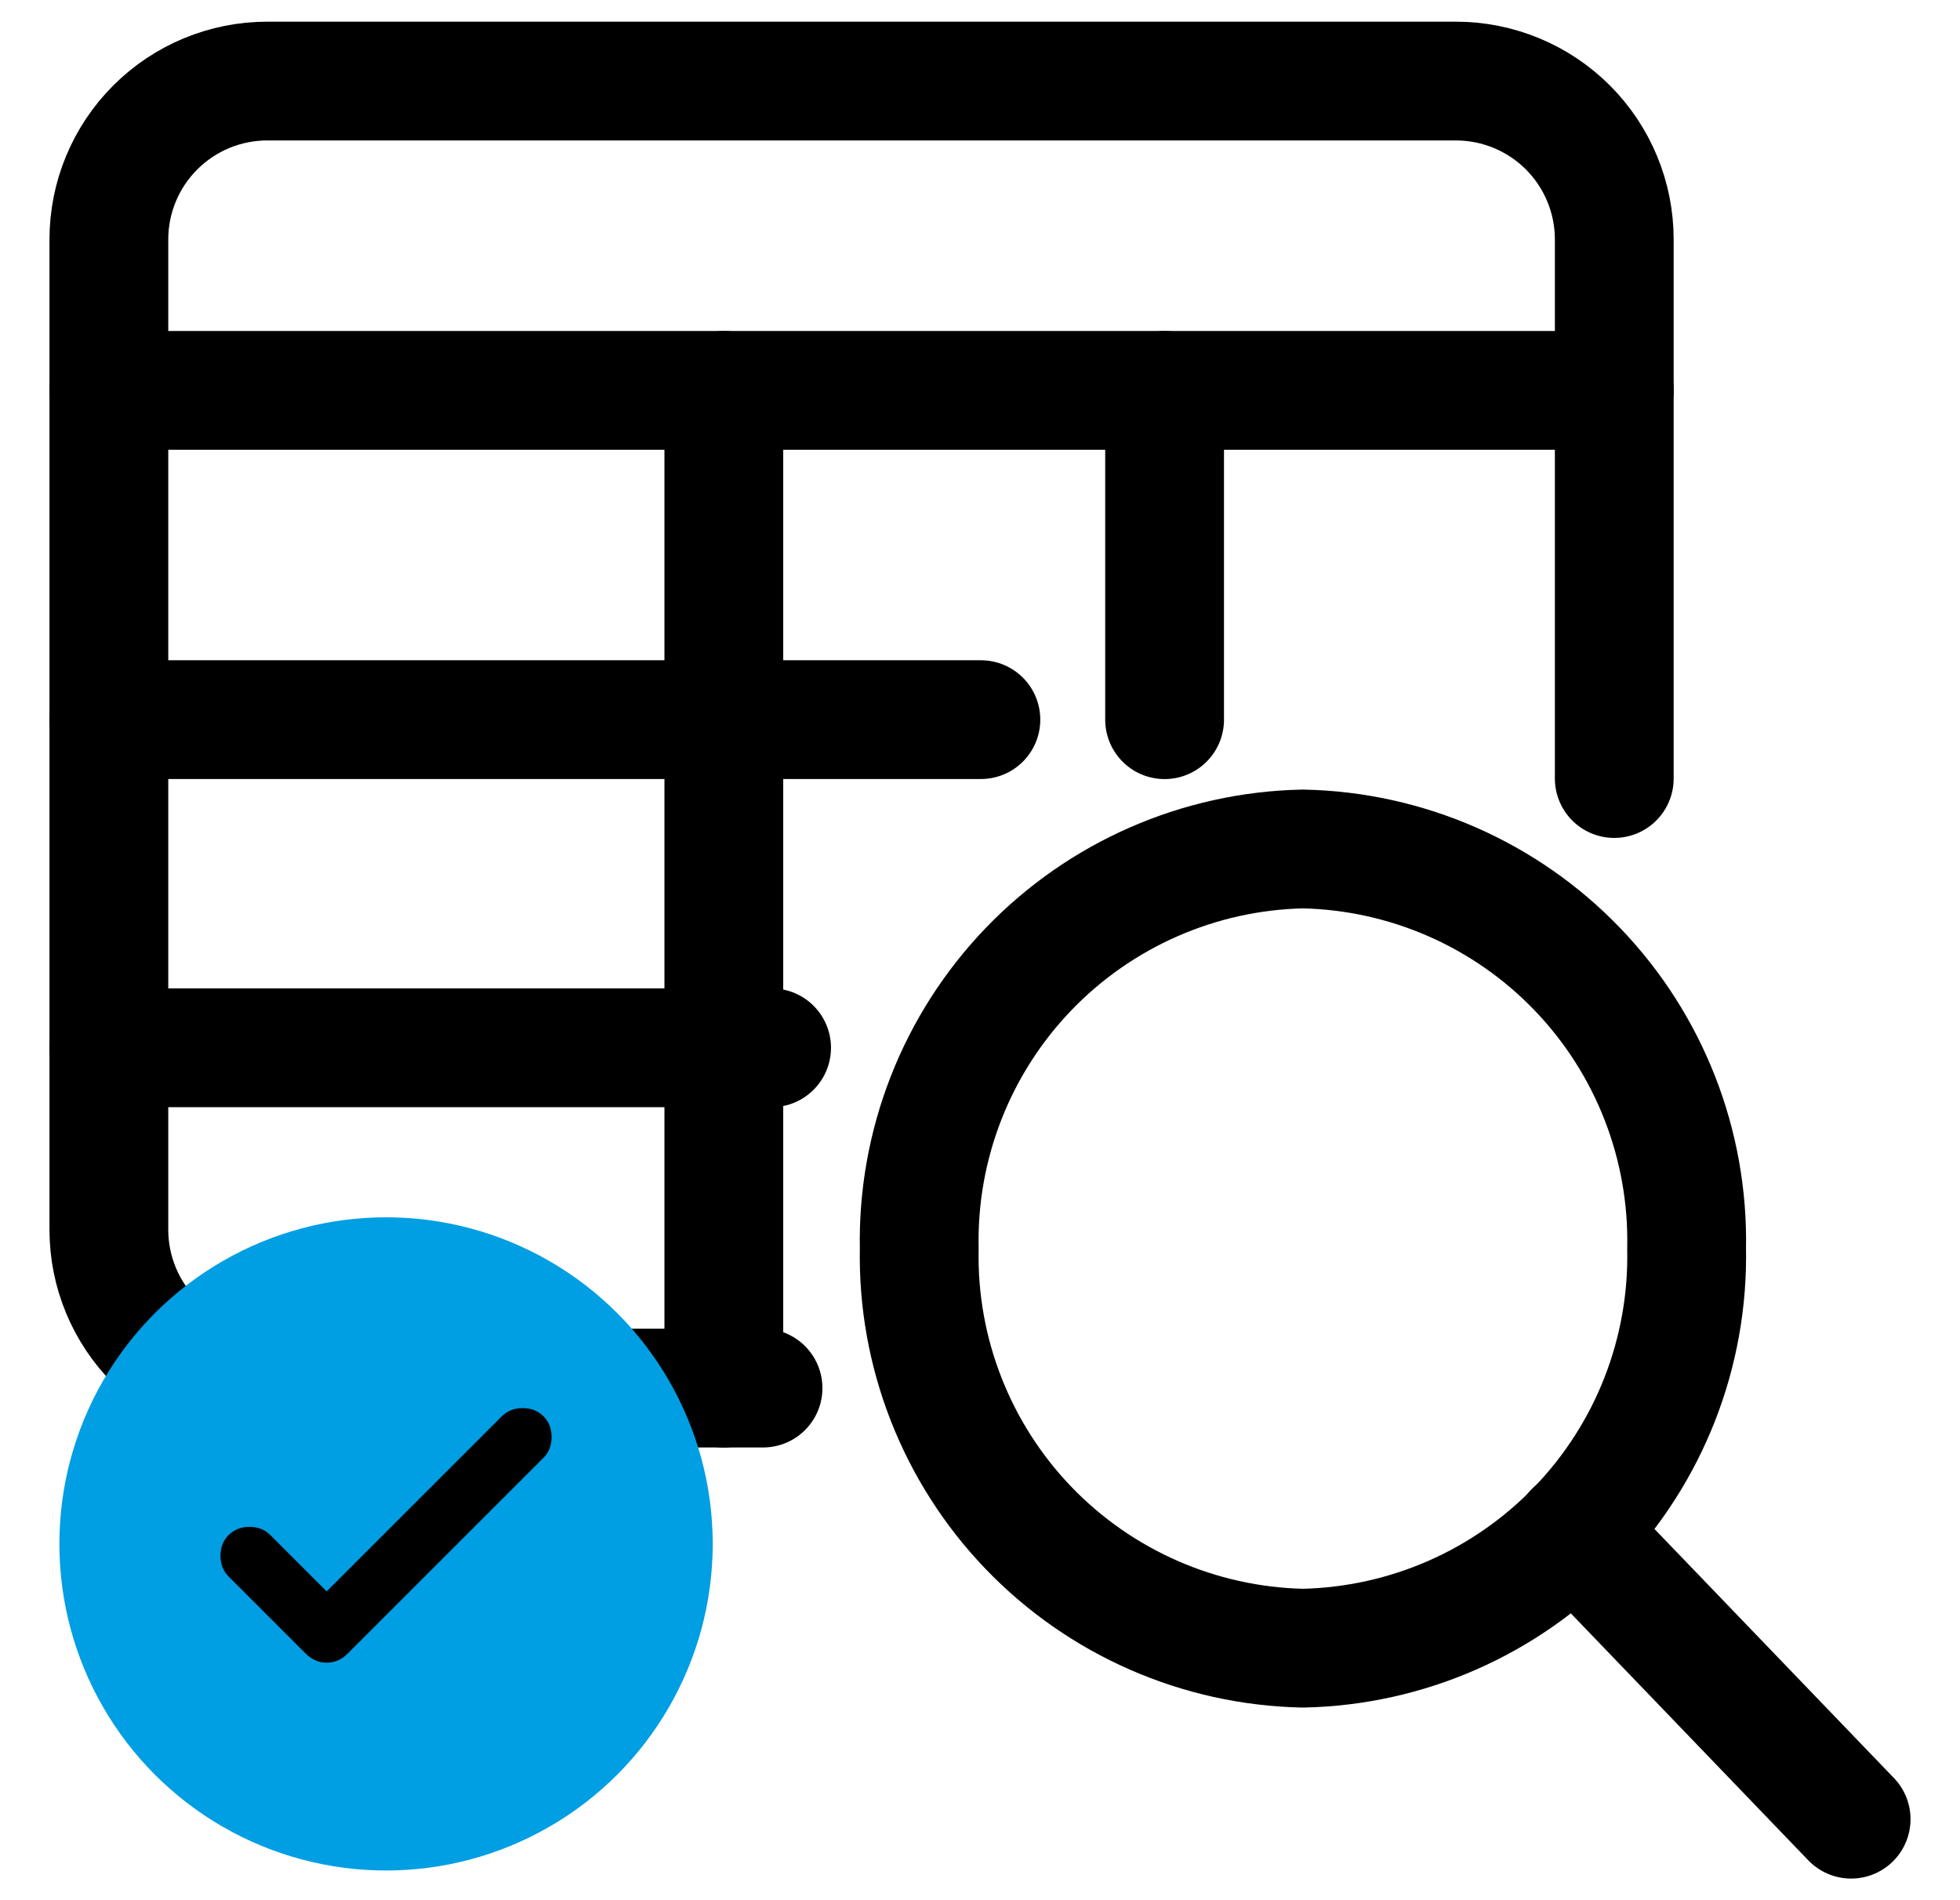
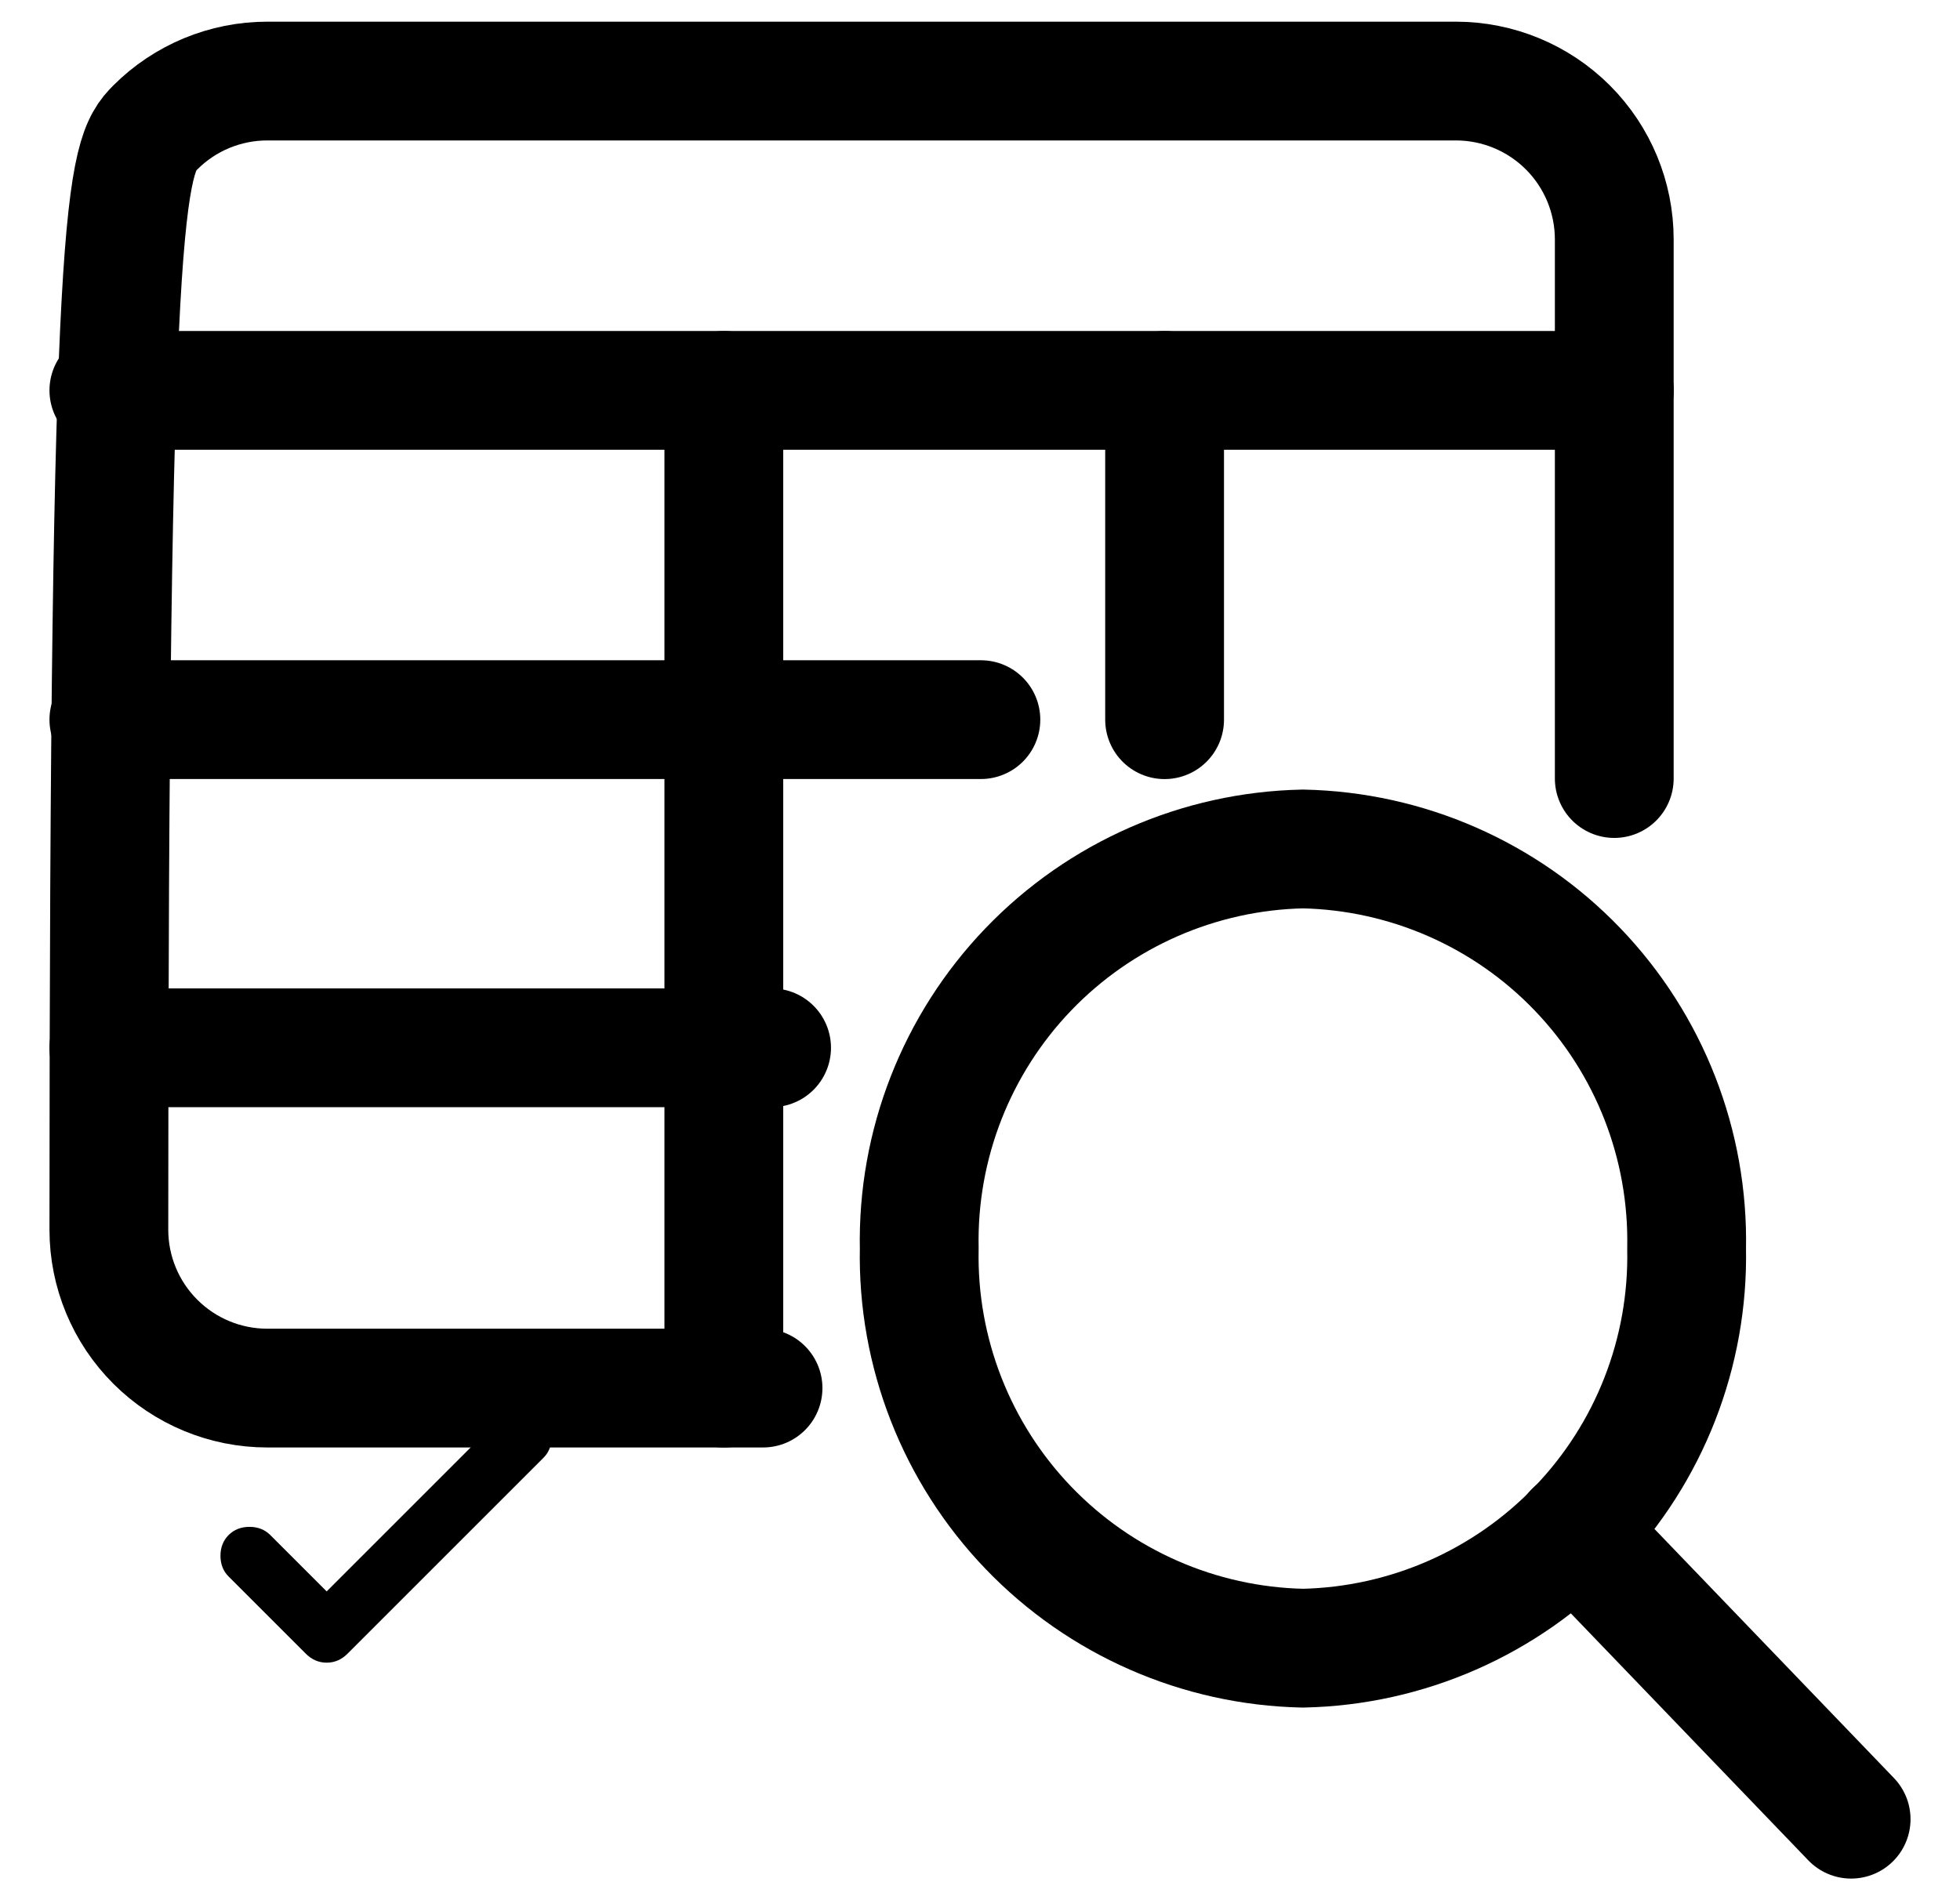
<svg xmlns="http://www.w3.org/2000/svg" width="33" height="32" viewBox="0 0 33 32" fill="none">
  <g clip-path="url(#clip0_684_9782)">
-     <path d="M12.847 23.376H4.5C3.793 23.376 3.115 23.095 2.615 22.595C2.114 22.095 1.833 21.416 1.833 20.709V4.032C1.833 3.325 2.114 2.646 2.615 2.146C3.115 1.646 3.793 1.365 4.5 1.365H24.512C25.219 1.365 25.898 1.646 26.398 2.146C26.898 2.646 27.179 3.325 27.179 4.032V13.111" stroke="black" stroke-width="2" stroke-linecap="round" stroke-linejoin="round" />
+     <path d="M12.847 23.376H4.5C3.793 23.376 3.115 23.095 2.615 22.595C2.114 22.095 1.833 21.416 1.833 20.709C1.833 3.325 2.114 2.646 2.615 2.146C3.115 1.646 3.793 1.365 4.5 1.365H24.512C25.219 1.365 25.898 1.646 26.398 2.146C26.898 2.646 27.179 3.325 27.179 4.032V13.111" stroke="black" stroke-width="2" stroke-linecap="round" stroke-linejoin="round" />
    <path d="M1.833 6.574H27.18" stroke="black" stroke-width="2" stroke-linecap="round" stroke-linejoin="round" />
    <path d="M1.833 17.645H12.991" stroke="black" stroke-width="2" stroke-linecap="round" stroke-linejoin="round" />
    <path d="M1.833 12.119H16.515" stroke="black" stroke-width="2" stroke-linecap="round" stroke-linejoin="round" />
    <path d="M12.187 6.574V23.377" stroke="black" stroke-width="2" stroke-linecap="round" stroke-linejoin="round" />
    <path d="M19.608 6.574V12.12" stroke="black" stroke-width="2" stroke-linecap="round" stroke-linejoin="round" />
    <path d="M21.937 27.756C23.686 27.719 25.349 26.99 26.56 25.728C27.772 24.466 28.432 22.775 28.397 21.026C28.432 19.277 27.772 17.586 26.56 16.324C25.349 15.062 23.686 14.333 21.937 14.297C20.189 14.333 18.526 15.062 17.314 16.324C16.103 17.586 15.442 19.277 15.477 21.026C15.442 22.775 16.103 24.466 17.314 25.728C18.526 26.99 20.189 27.719 21.937 27.756Z" stroke="black" stroke-width="2" stroke-linecap="round" stroke-linejoin="round" />
    <path d="M31.167 30.636L26.5 25.781" stroke="black" stroke-width="2" stroke-linecap="round" stroke-linejoin="round" />
-     <circle cx="6.5" cy="26" r="5.5" fill="#009EE3" />
    <path d="M5.5 26.8L8.45 23.85C8.542 23.759 8.658 23.713 8.8 23.713C8.942 23.713 9.058 23.759 9.15 23.85C9.242 23.942 9.287 24.059 9.287 24.2C9.287 24.342 9.242 24.459 9.15 24.55L5.85 27.85C5.75 27.95 5.633 28 5.5 28C5.367 28 5.25 27.95 5.15 27.85L3.85 26.55C3.758 26.459 3.712 26.342 3.712 26.2C3.712 26.059 3.758 25.942 3.85 25.85C3.942 25.759 4.058 25.713 4.2 25.713C4.342 25.713 4.458 25.759 4.55 25.85L5.5 26.8Z" fill="black" />
  </g>
  <defs>
    <clipPath id="clip0_684_9782">
      <rect width="32" height="32" fill="white" transform="translate(0.5)" />
    </clipPath>
  </defs>
</svg>